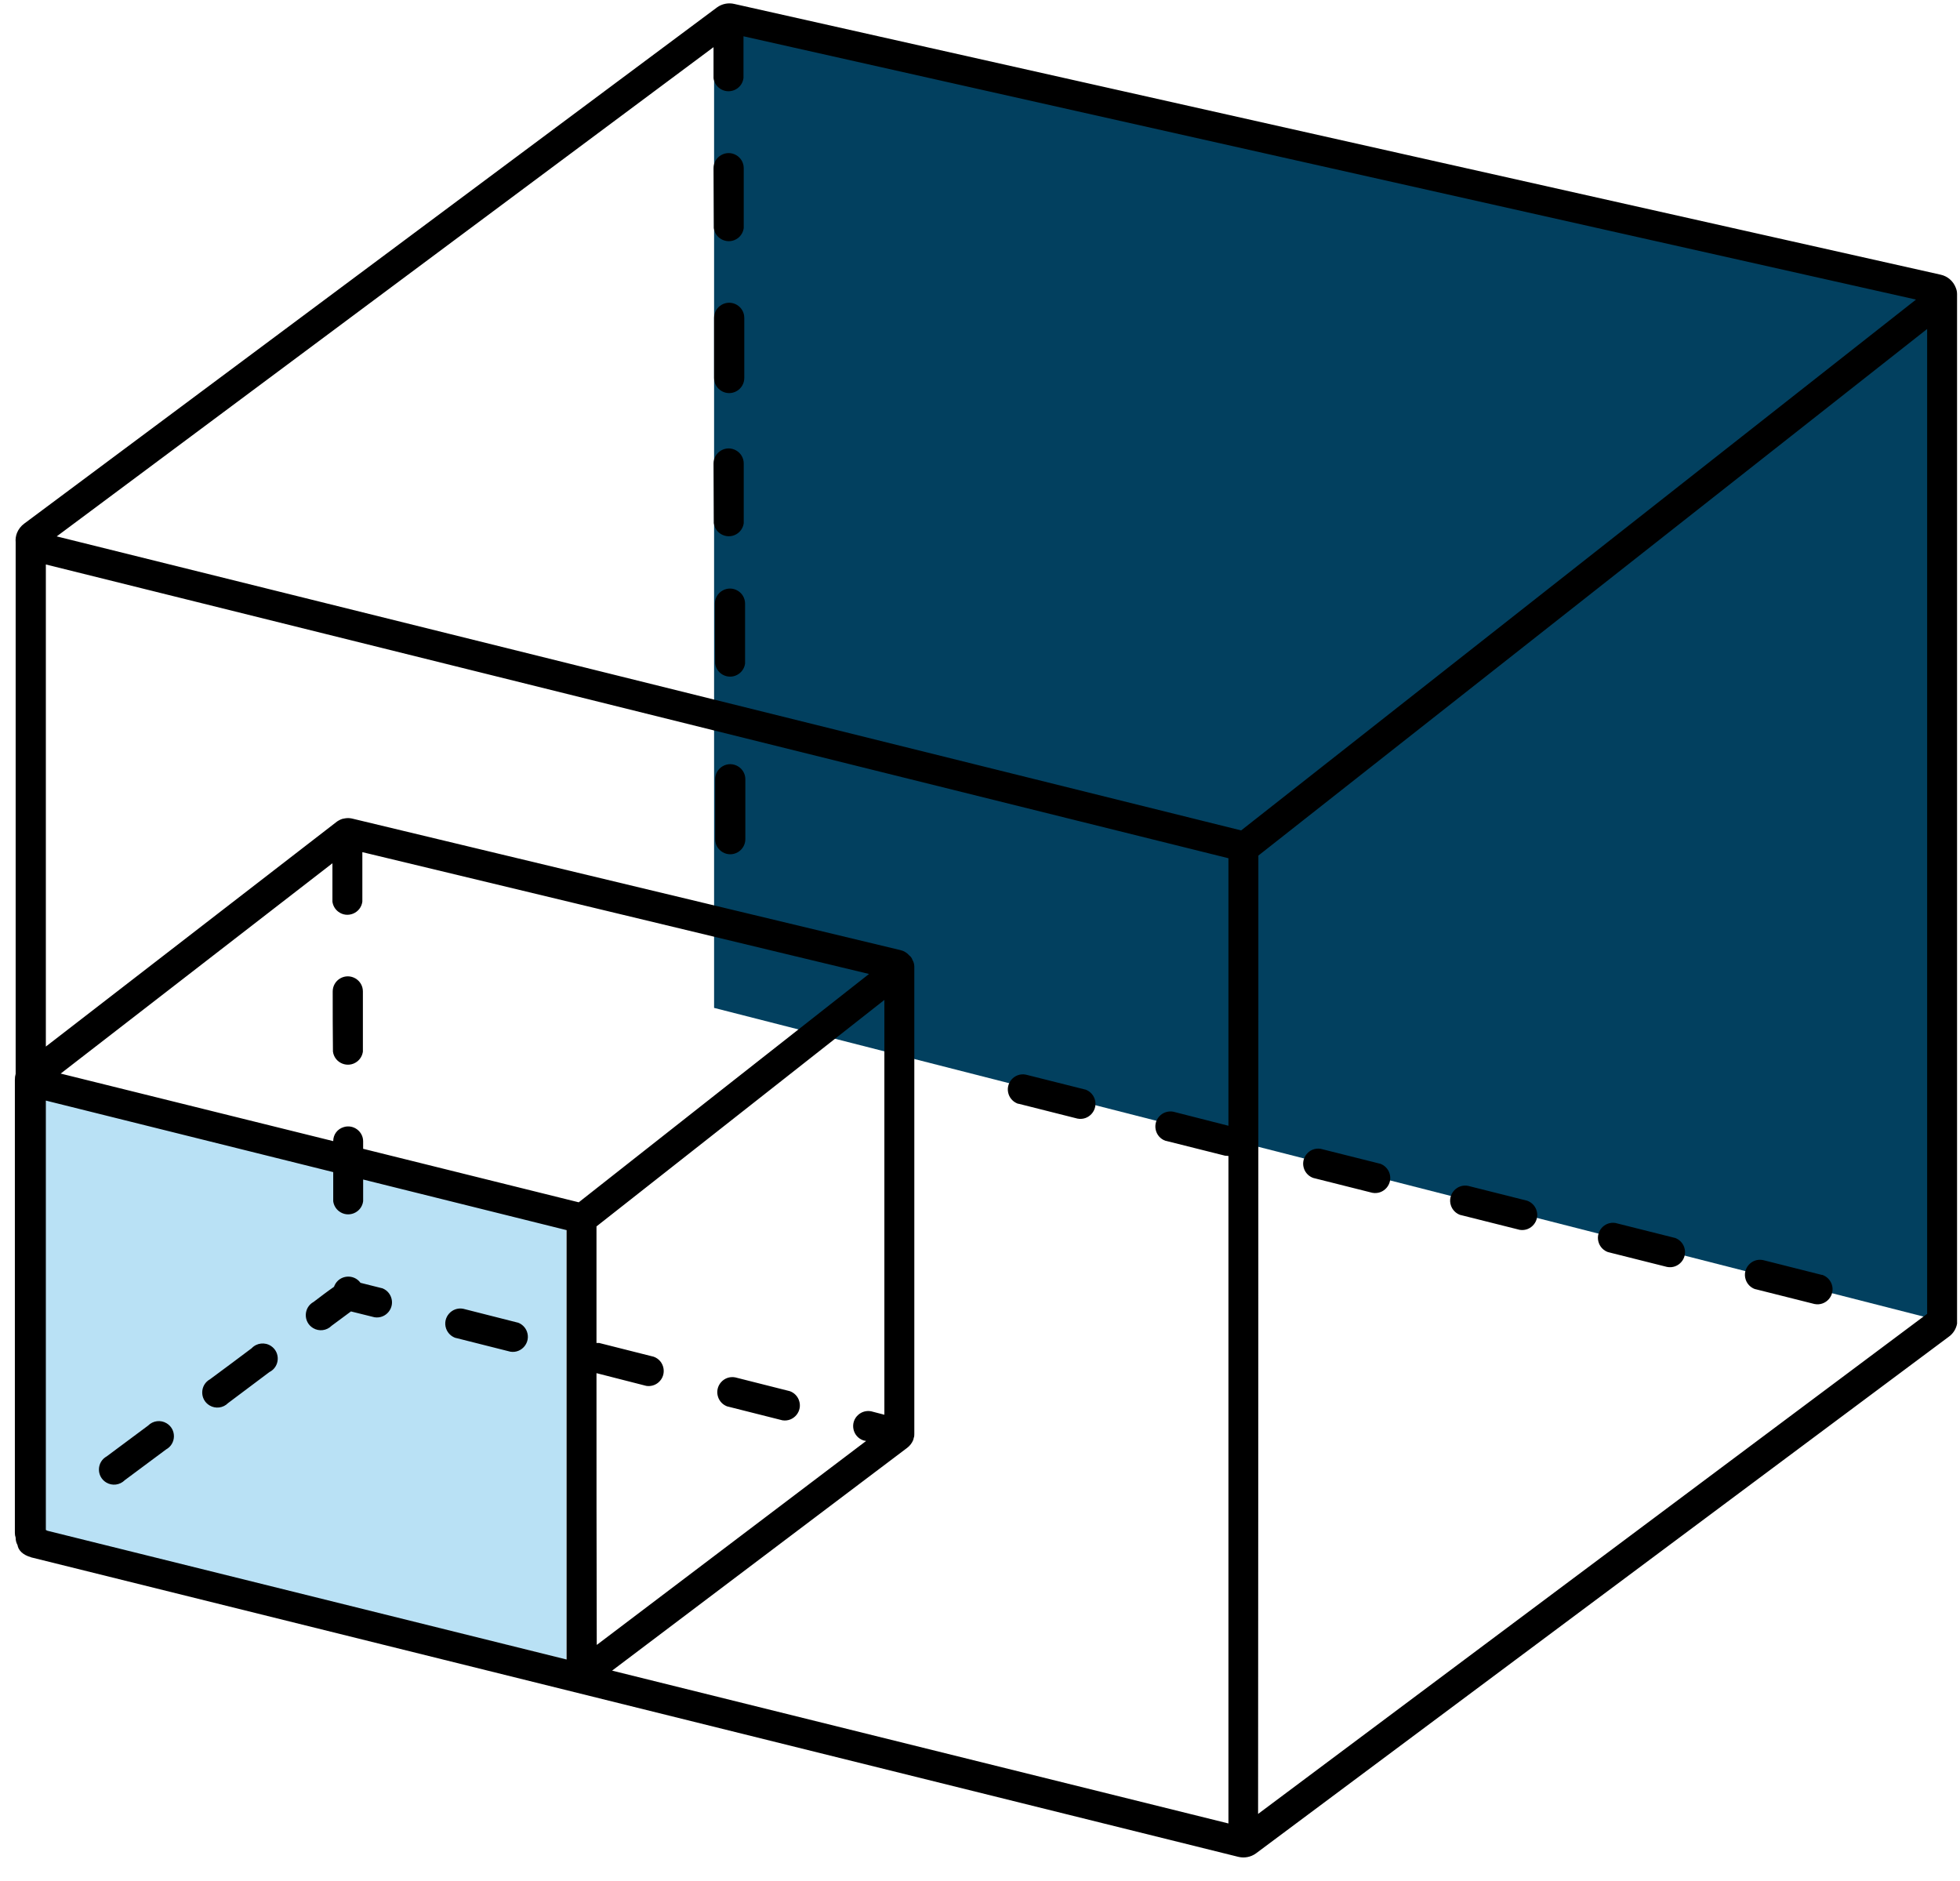
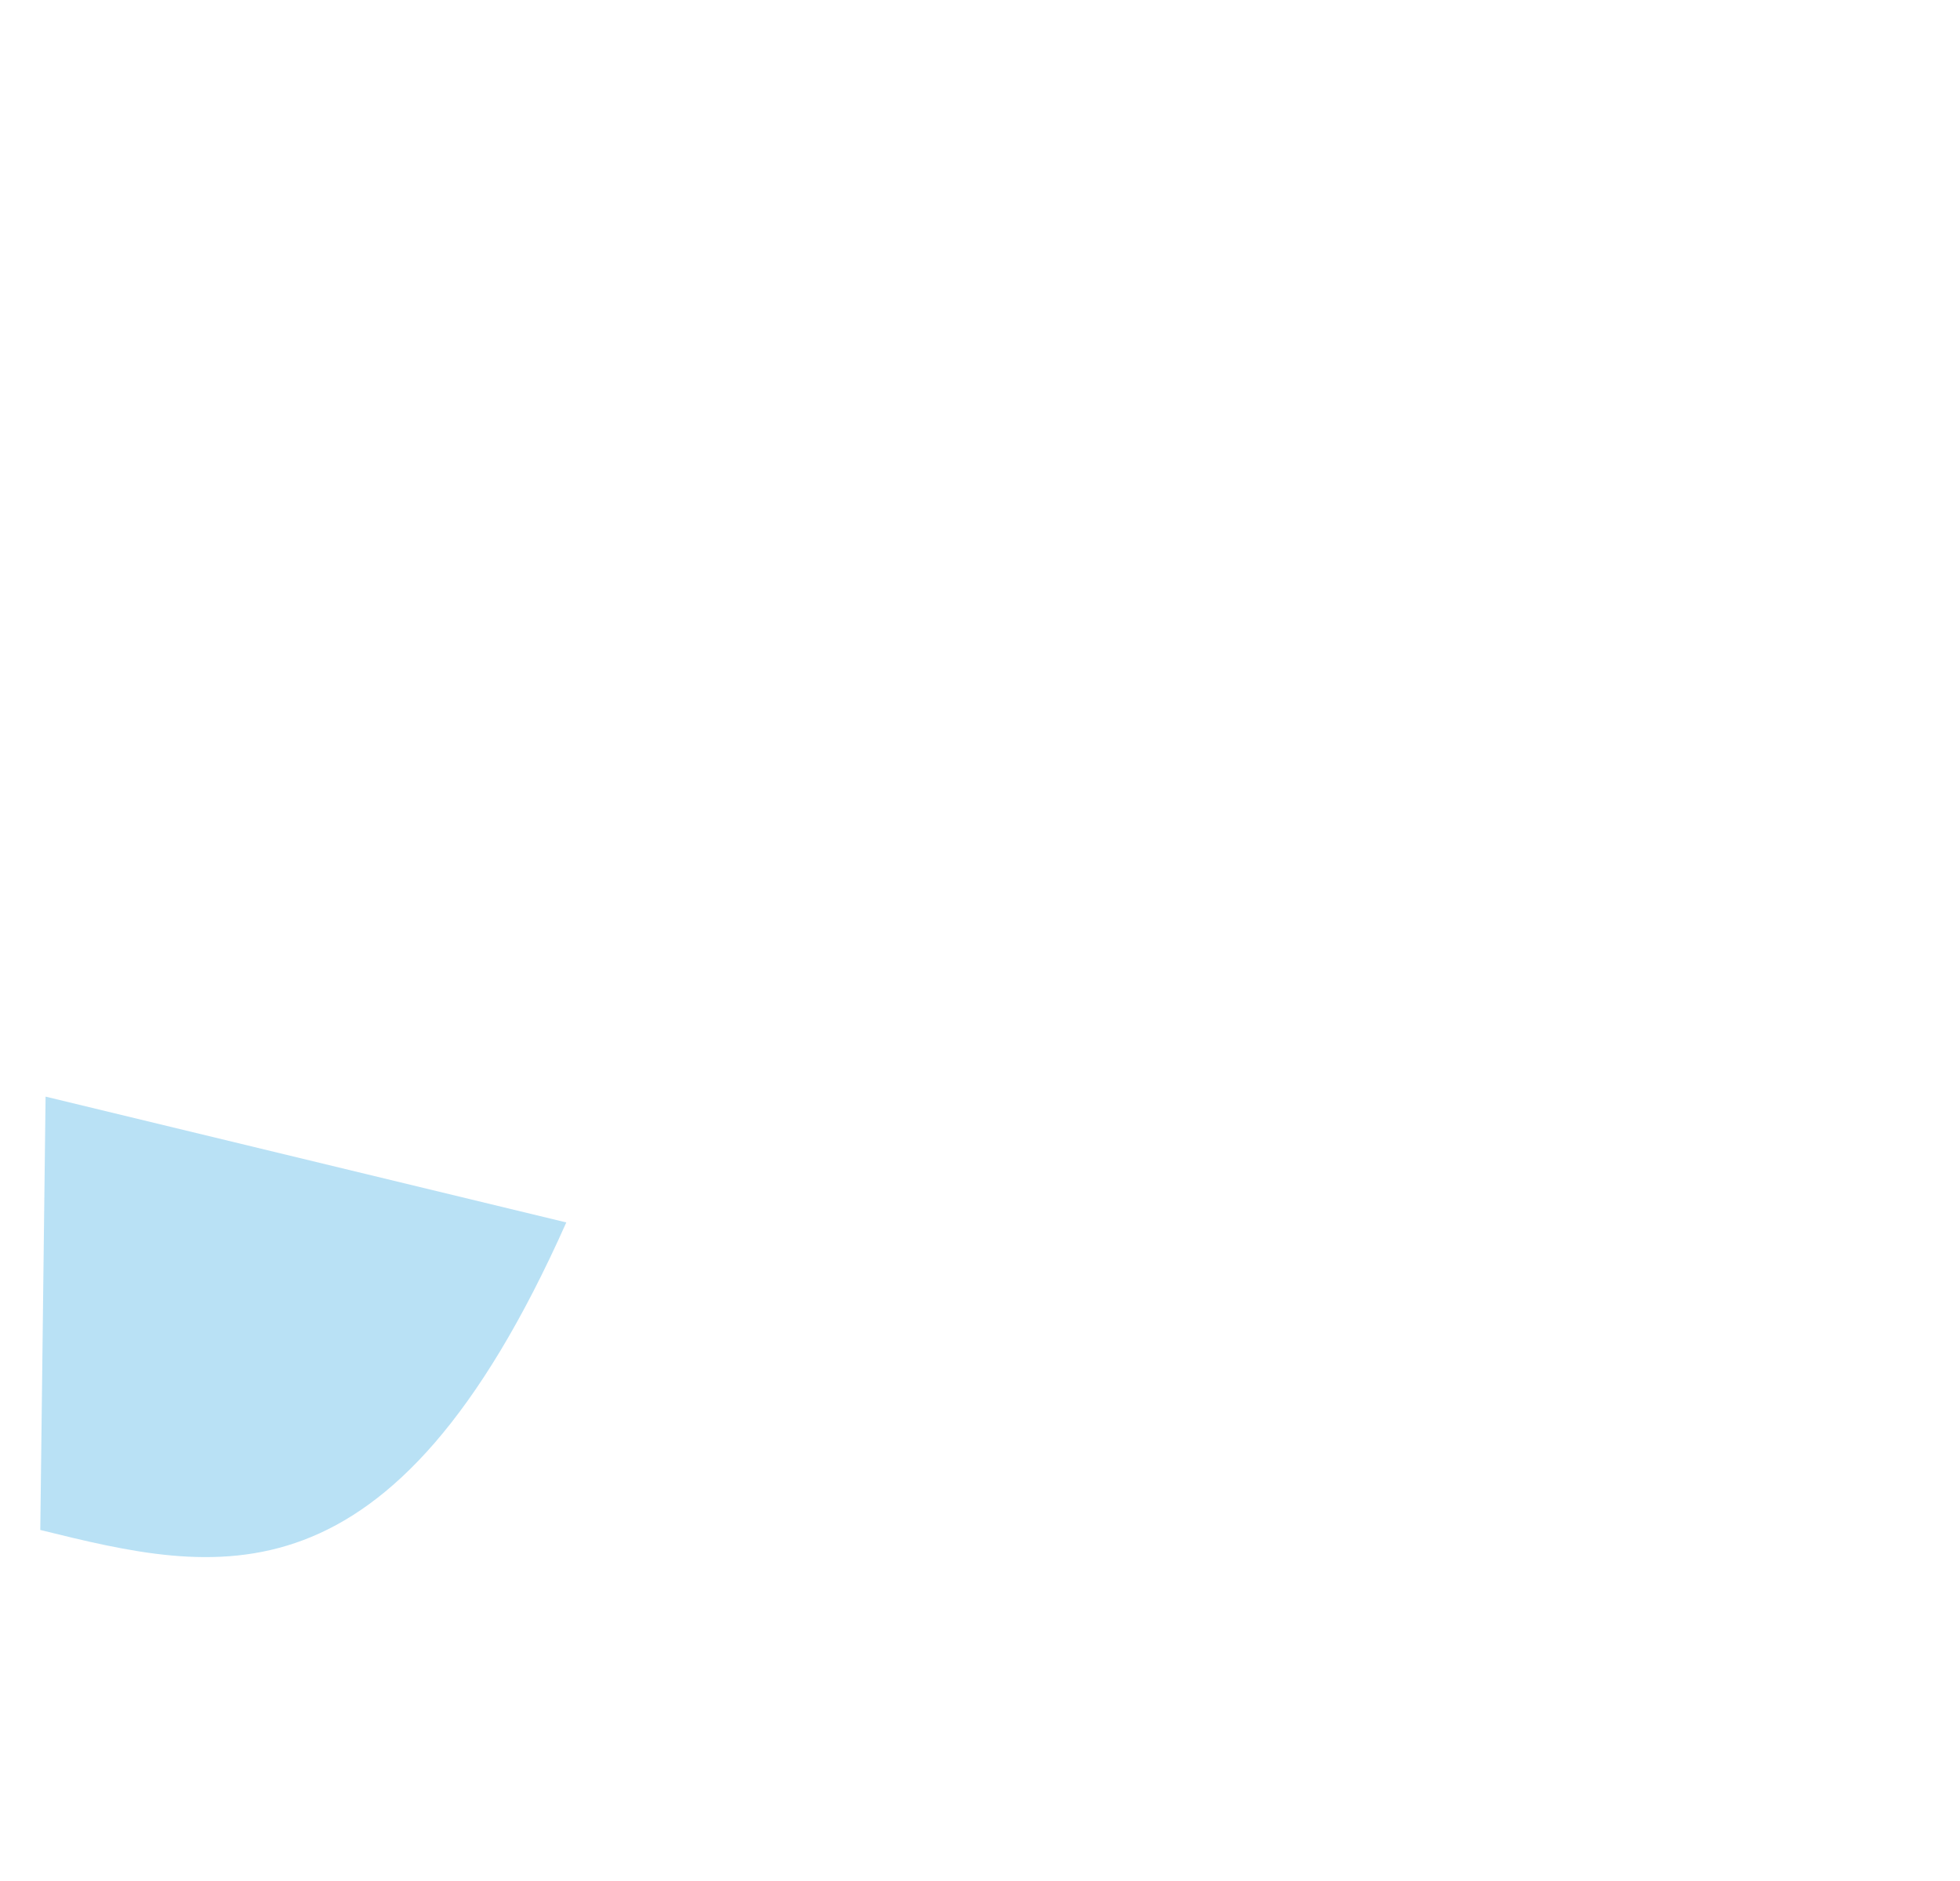
<svg xmlns="http://www.w3.org/2000/svg" viewBox="0 0 94.00 90.19" data-guides="{&quot;vertical&quot;:[],&quot;horizontal&quot;:[]}">
-   <path fill="#02405f" stroke="none" fill-opacity="1" stroke-width="1" stroke-opacity="1" id="tSvg8dc46c971" title="Path 1" d="M34.247 0.584C53.741 5.047 73.235 9.51 92.728 13.973C92.728 30.401 92.728 46.829 92.728 63.258C73.235 58.283 53.741 53.307 34.247 48.333C34.247 32.416 34.247 16.5 34.247 0.584Z" />
-   <path fill="#b9e1f5" stroke="none" fill-opacity="1" stroke-width="1" stroke-opacity="1" fill-rule="evenodd" id="tSvg16920f5048e" title="Path 2" d="M2.186 52.588C10.51 54.599 18.835 56.61 27.159 58.621C27.159 65.608 27.159 72.594 27.159 79.58C18.75 77.51 10.341 75.439 1.932 73.369C2.017 66.442 2.101 59.515 2.186 52.588Z" />
-   <path fill="#000" stroke="none" fill-opacity="1" stroke-width="1" stroke-opacity="1" fill-rule="evenodd" id="tSvge8cacf8ec0" title="Path 3" d="M91.89 14.366C73.146 10.158 54.401 5.949 35.657 1.74C35.657 2.409 35.657 3.078 35.657 3.747C35.583 4.3 34.939 4.565 34.497 4.225C34.346 4.109 34.247 3.937 34.221 3.747C34.221 3.252 34.221 2.756 34.221 2.261C23.721 10.081 13.22 17.902 2.72 25.722C21.655 30.422 40.59 35.122 59.525 39.822C70.313 31.337 81.102 22.852 91.89 14.366ZM43.761 46.033C43.824 46.135 43.85 46.249 43.85 46.364C43.85 53.828 43.85 61.293 43.85 68.758C43.85 68.821 43.85 68.885 43.824 68.948C43.816 68.982 43.807 69.016 43.799 69.05C43.738 69.201 43.637 69.333 43.507 69.431C38.79 72.992 34.073 76.553 29.356 80.114C39.209 82.557 49.062 85 58.915 87.443C58.915 76.773 58.915 66.103 58.915 55.433C58.86 55.429 58.805 55.425 58.75 55.42C57.806 55.183 56.861 54.946 55.917 54.709C55.913 54.709 55.909 54.709 55.904 54.709C55.376 54.532 55.237 53.849 55.654 53.48C55.823 53.331 56.052 53.269 56.273 53.312C57.153 53.536 58.034 53.761 58.915 53.985C58.915 49.709 58.915 45.432 58.915 41.156C40.01 36.46 21.104 31.764 2.199 27.069C2.199 34.775 2.199 42.481 2.199 50.187C6.856 46.588 11.514 42.989 16.171 39.39C16.273 39.327 16.387 39.263 16.514 39.25C16.641 39.225 16.743 39.225 16.87 39.25C25.643 41.355 34.416 43.459 43.189 45.563C43.354 45.601 43.494 45.69 43.608 45.817C43.672 45.868 43.736 45.944 43.761 46.033C43.761 46.033 43.761 46.033 43.761 46.033ZM1.488 74.677C1.081 74.563 0.878 74.334 0.84 74.093C0.784 73.992 0.753 73.878 0.751 73.763C0.751 73.754 0.751 73.746 0.751 73.737C0.725 73.664 0.712 73.586 0.713 73.508C0.713 66.268 0.713 59.028 0.713 51.788C0.713 51.673 0.725 51.584 0.751 51.495C0.751 42.997 0.751 34.499 0.751 26.002C0.737 25.851 0.759 25.698 0.814 25.557C0.886 25.38 1.004 25.227 1.157 25.113C12.234 16.86 23.31 8.608 34.386 0.356C34.628 0.18 34.935 0.12 35.225 0.191C54.507 4.518 73.789 8.845 93.071 13.172C93.402 13.244 93.675 13.478 93.796 13.795C93.834 13.884 93.859 13.985 93.859 14.1C93.859 30.558 93.859 47.016 93.859 63.474C93.814 63.731 93.667 63.96 93.453 64.109C82.38 72.365 71.308 80.622 60.236 88.878C59.99 89.056 59.679 89.116 59.385 89.043C40.098 84.259 20.812 79.474 1.526 74.69C1.513 74.69 1.5 74.69 1.488 74.677ZM2.199 73.369C2.224 73.382 2.25 73.394 2.275 73.407C10.574 75.465 18.873 77.522 27.172 79.58C27.172 72.717 27.172 65.853 27.172 58.99C23.92 58.181 20.668 57.372 17.416 56.563C17.416 56.911 17.416 57.258 17.416 57.605C17.343 58.158 16.698 58.423 16.257 58.083C16.105 57.967 16.006 57.795 15.981 57.605C15.981 57.139 15.981 56.674 15.981 56.208C11.387 55.065 6.793 53.922 2.199 52.778C2.199 59.642 2.199 66.505 2.199 73.369ZM28.62 78.882C32.926 75.621 37.232 72.361 41.538 69.101C41.496 69.092 41.453 69.084 41.411 69.075C40.882 68.898 40.743 68.216 41.161 67.847C41.33 67.697 41.558 67.635 41.779 67.678C41.991 67.733 42.203 67.788 42.414 67.843C42.414 61.213 42.414 54.582 42.414 47.951C37.812 51.572 33.209 55.192 28.607 58.812C28.607 60.675 28.607 62.538 28.607 64.401C28.649 64.401 28.692 64.401 28.734 64.401C29.606 64.621 30.479 64.841 31.351 65.061C31.876 65.249 32.001 65.934 31.577 66.295C31.416 66.432 31.204 66.492 30.995 66.459C30.199 66.255 29.403 66.052 28.607 65.849C28.607 70.193 28.607 74.537 28.62 78.882ZM5.12 69.838C4.632 70.106 4.617 70.802 5.093 71.091C5.38 71.265 5.748 71.219 5.984 70.981C6.645 70.49 7.305 69.999 7.966 69.507C8.454 69.239 8.47 68.543 7.993 68.254C7.706 68.079 7.338 68.125 7.102 68.364C6.441 68.855 5.781 69.346 5.12 69.838ZM10.074 66.141C9.586 66.409 9.57 67.106 10.047 67.395C10.334 67.569 10.703 67.523 10.938 67.284C11.599 66.789 12.259 66.294 12.919 65.798C13.418 65.55 13.461 64.854 12.997 64.546C12.702 64.351 12.31 64.397 12.069 64.655C11.408 65.15 10.748 65.646 10.074 66.141ZM15.041 62.432C14.552 62.7 14.537 63.397 15.014 63.686C15.3 63.86 15.669 63.814 15.905 63.575C16.214 63.347 16.523 63.118 16.832 62.889C17.209 62.983 17.586 63.076 17.962 63.169C18.513 63.255 18.951 62.714 18.751 62.194C18.675 61.996 18.517 61.842 18.318 61.772C18.314 61.772 18.31 61.772 18.305 61.772C17.967 61.687 17.628 61.602 17.289 61.517C16.961 61.067 16.268 61.14 16.042 61.649C16.034 61.669 16.026 61.688 16.019 61.708C15.689 61.937 15.358 62.191 15.041 62.432ZM22.218 62.762C21.671 62.656 21.213 63.181 21.394 63.708C21.468 63.921 21.636 64.088 21.849 64.16C21.854 64.16 21.858 64.16 21.862 64.16C22.734 64.38 23.607 64.6 24.479 64.82C25.029 64.907 25.467 64.365 25.267 63.845C25.191 63.648 25.033 63.494 24.834 63.423C24.83 63.423 24.826 63.423 24.822 63.423C23.954 63.203 23.086 62.983 22.218 62.762ZM35.263 66.052C34.716 65.945 34.259 66.471 34.44 66.998C34.513 67.211 34.681 67.378 34.895 67.45C34.899 67.45 34.903 67.45 34.907 67.45C35.78 67.67 36.652 67.89 37.524 68.11C38.075 68.197 38.513 67.655 38.312 67.135C38.237 66.938 38.079 66.784 37.88 66.713C37.008 66.493 36.135 66.272 35.263 66.052ZM41.678 46.706C33.578 44.759 25.478 42.811 17.378 40.864C17.378 41.655 17.378 42.447 17.378 43.239C17.304 43.791 16.66 44.057 16.219 43.717C16.067 43.6 15.968 43.428 15.943 43.239C15.943 42.625 15.943 42.011 15.943 41.397C11.599 44.759 7.254 48.121 2.91 51.483C7.267 52.562 11.624 53.642 15.981 54.722C15.981 54.404 16.184 54.137 16.489 54.048C16.946 53.909 17.416 54.252 17.416 54.734C17.416 54.853 17.416 54.972 17.416 55.09C20.863 55.945 24.309 56.801 27.756 57.656C32.397 54.002 37.037 50.348 41.678 46.706ZM15.968 50.428C16.042 50.981 16.686 51.246 17.128 50.906C17.279 50.79 17.378 50.618 17.404 50.428C17.404 49.467 17.404 48.506 17.404 47.545C17.404 46.987 16.8 46.639 16.317 46.918C16.093 47.047 15.956 47.286 15.956 47.545C15.956 48.506 15.956 49.467 15.968 50.428ZM49.197 51.533C48.651 51.427 48.193 51.952 48.374 52.479C48.447 52.692 48.616 52.859 48.829 52.931C48.838 52.931 48.846 52.931 48.855 52.931C49.794 53.168 50.734 53.405 51.675 53.642C52.222 53.749 52.679 53.223 52.498 52.696C52.425 52.483 52.257 52.316 52.043 52.245C52.039 52.245 52.034 52.245 52.03 52.245C51.086 52.008 50.142 51.771 49.197 51.533ZM63.335 55.09C62.785 55.003 62.347 55.545 62.547 56.065C62.623 56.262 62.781 56.416 62.98 56.487C63.924 56.724 64.868 56.962 65.812 57.199C66.359 57.305 66.817 56.78 66.636 56.253C66.562 56.04 66.394 55.873 66.181 55.801C66.176 55.801 66.172 55.801 66.168 55.801C65.224 55.564 64.279 55.327 63.335 55.09ZM70.41 56.868C69.863 56.762 69.406 57.287 69.587 57.814C69.66 58.027 69.829 58.194 70.042 58.266C70.046 58.266 70.051 58.266 70.055 58.266C70.999 58.503 71.943 58.74 72.887 58.977C73.438 59.064 73.876 58.522 73.676 58.002C73.6 57.805 73.442 57.651 73.243 57.58C72.299 57.343 71.355 57.105 70.41 56.868ZM77.473 58.647C76.922 58.56 76.484 59.102 76.684 59.622C76.76 59.819 76.918 59.973 77.117 60.044C78.061 60.281 79.006 60.518 79.95 60.755C80.497 60.862 80.954 60.337 80.773 59.809C80.7 59.596 80.532 59.43 80.318 59.358C80.314 59.358 80.31 59.358 80.306 59.358C79.361 59.121 78.417 58.884 77.473 58.647ZM84.548 60.425C84.001 60.318 83.544 60.844 83.725 61.371C83.798 61.584 83.966 61.751 84.18 61.822C84.184 61.822 84.188 61.822 84.192 61.822C85.137 62.059 86.081 62.297 87.025 62.534C87.572 62.64 88.03 62.115 87.849 61.588C87.775 61.375 87.607 61.208 87.394 61.136C87.385 61.136 87.377 61.136 87.368 61.136C86.428 60.899 85.488 60.662 84.548 60.425ZM60.337 86.986C71.033 78.992 81.728 70.998 92.424 63.004C92.424 47.261 92.424 31.519 92.424 15.776C81.732 24.194 71.041 32.611 60.35 41.029C60.35 56.356 60.35 71.684 60.337 86.986ZM34.298 40.241C34.298 40.798 34.901 41.147 35.384 40.868C35.608 40.739 35.746 40.5 35.746 40.241C35.746 39.284 35.746 38.327 35.746 37.37C35.746 36.813 35.142 36.465 34.66 36.743C34.436 36.873 34.298 37.112 34.298 37.37C34.298 38.327 34.298 39.284 34.298 40.241ZM34.298 31.819C34.371 32.372 35.015 32.637 35.457 32.297C35.608 32.181 35.708 32.009 35.733 31.819C35.733 30.862 35.733 29.906 35.733 28.949C35.733 28.391 35.13 28.043 34.647 28.322C34.423 28.451 34.285 28.69 34.285 28.949C34.285 29.906 34.285 30.862 34.298 31.819ZM34.234 25.087C34.308 25.64 34.952 25.905 35.394 25.565C35.545 25.448 35.644 25.277 35.669 25.087C35.669 24.134 35.669 23.182 35.669 22.229C35.669 21.672 35.066 21.323 34.583 21.602C34.359 21.731 34.221 21.971 34.221 22.229C34.226 23.186 34.23 24.143 34.234 25.087ZM34.247 18.126C34.247 18.684 34.85 19.032 35.333 18.753C35.557 18.624 35.695 18.385 35.695 18.126C35.695 17.165 35.695 16.204 35.695 15.243C35.695 14.685 35.092 14.337 34.609 14.616C34.385 14.745 34.247 14.984 34.247 15.243C34.247 16.2 34.247 17.157 34.247 18.126ZM34.234 10.937C34.308 11.489 34.952 11.755 35.394 11.415C35.545 11.298 35.644 11.126 35.669 10.937C35.669 9.98 35.669 9.023 35.669 8.066C35.669 7.509 35.066 7.16 34.583 7.439C34.359 7.568 34.221 7.807 34.221 8.066C34.226 9.023 34.23 9.98 34.234 10.937Z" />
+   <path fill="#b9e1f5" stroke="none" fill-opacity="1" stroke-width="1" stroke-opacity="1" fill-rule="evenodd" id="tSvg16920f5048e" title="Path 2" d="M2.186 52.588C10.51 54.599 18.835 56.61 27.159 58.621C18.75 77.51 10.341 75.439 1.932 73.369C2.017 66.442 2.101 59.515 2.186 52.588Z" />
  <defs />
</svg>